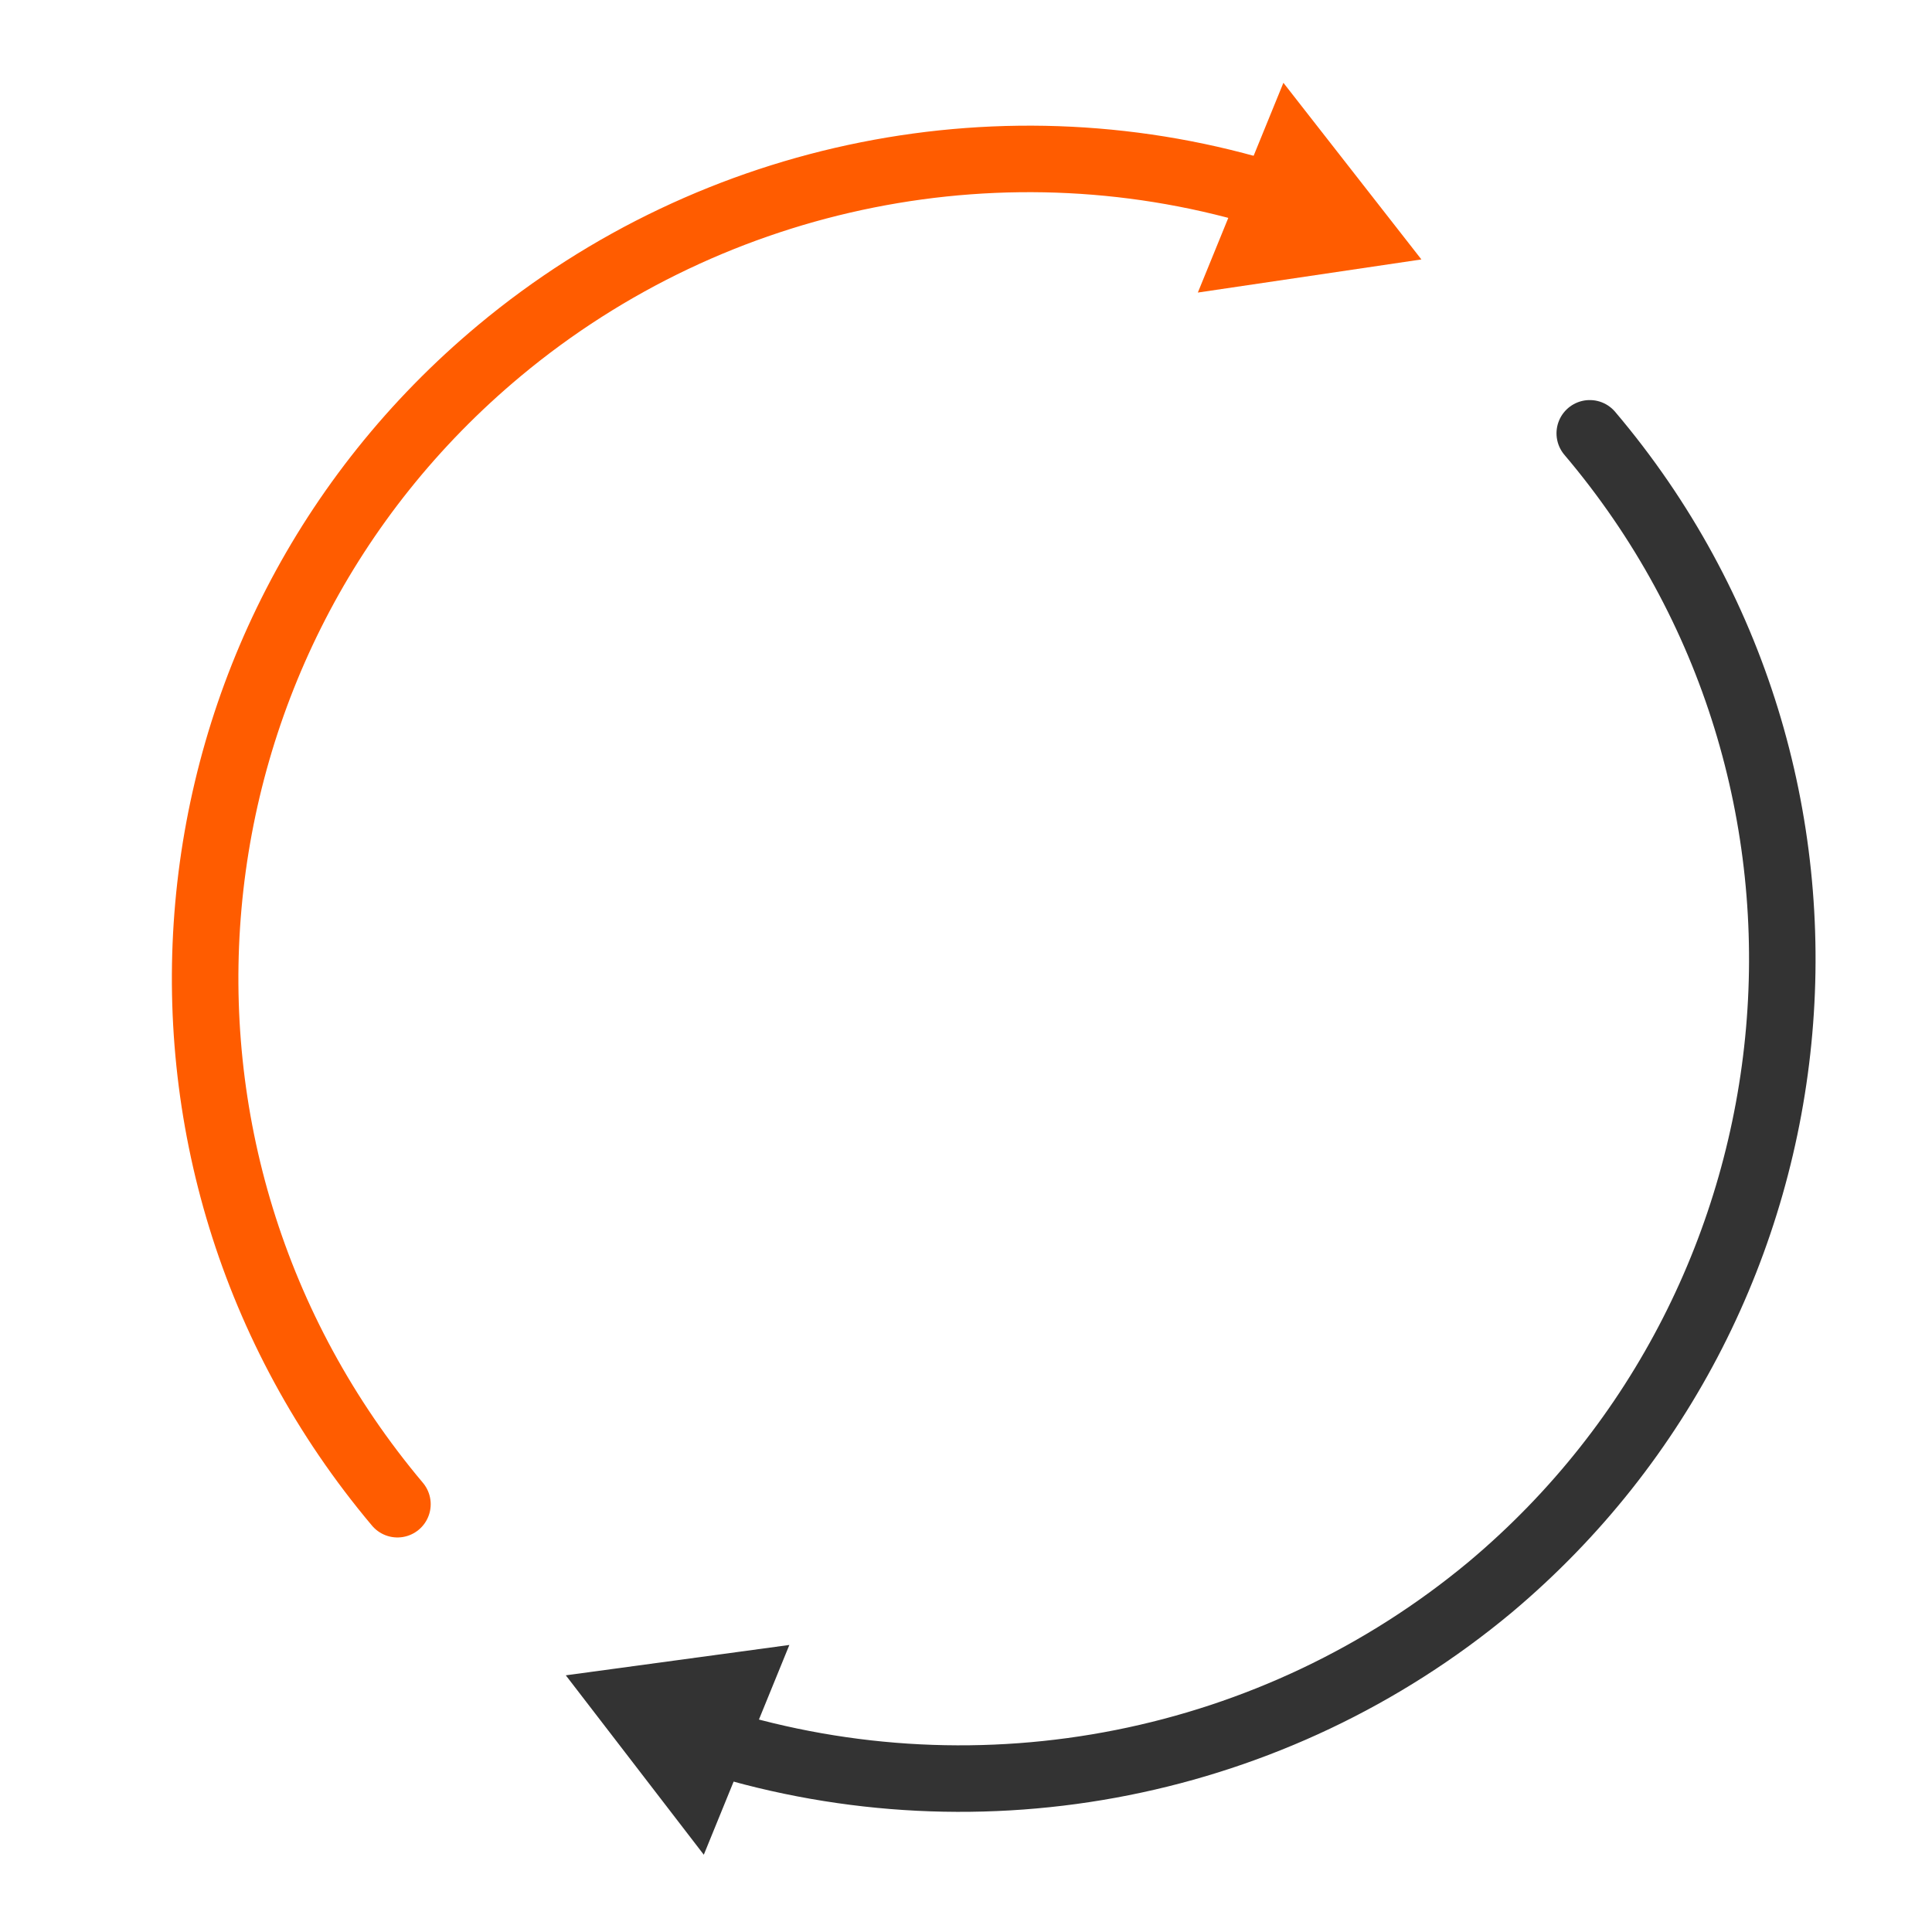
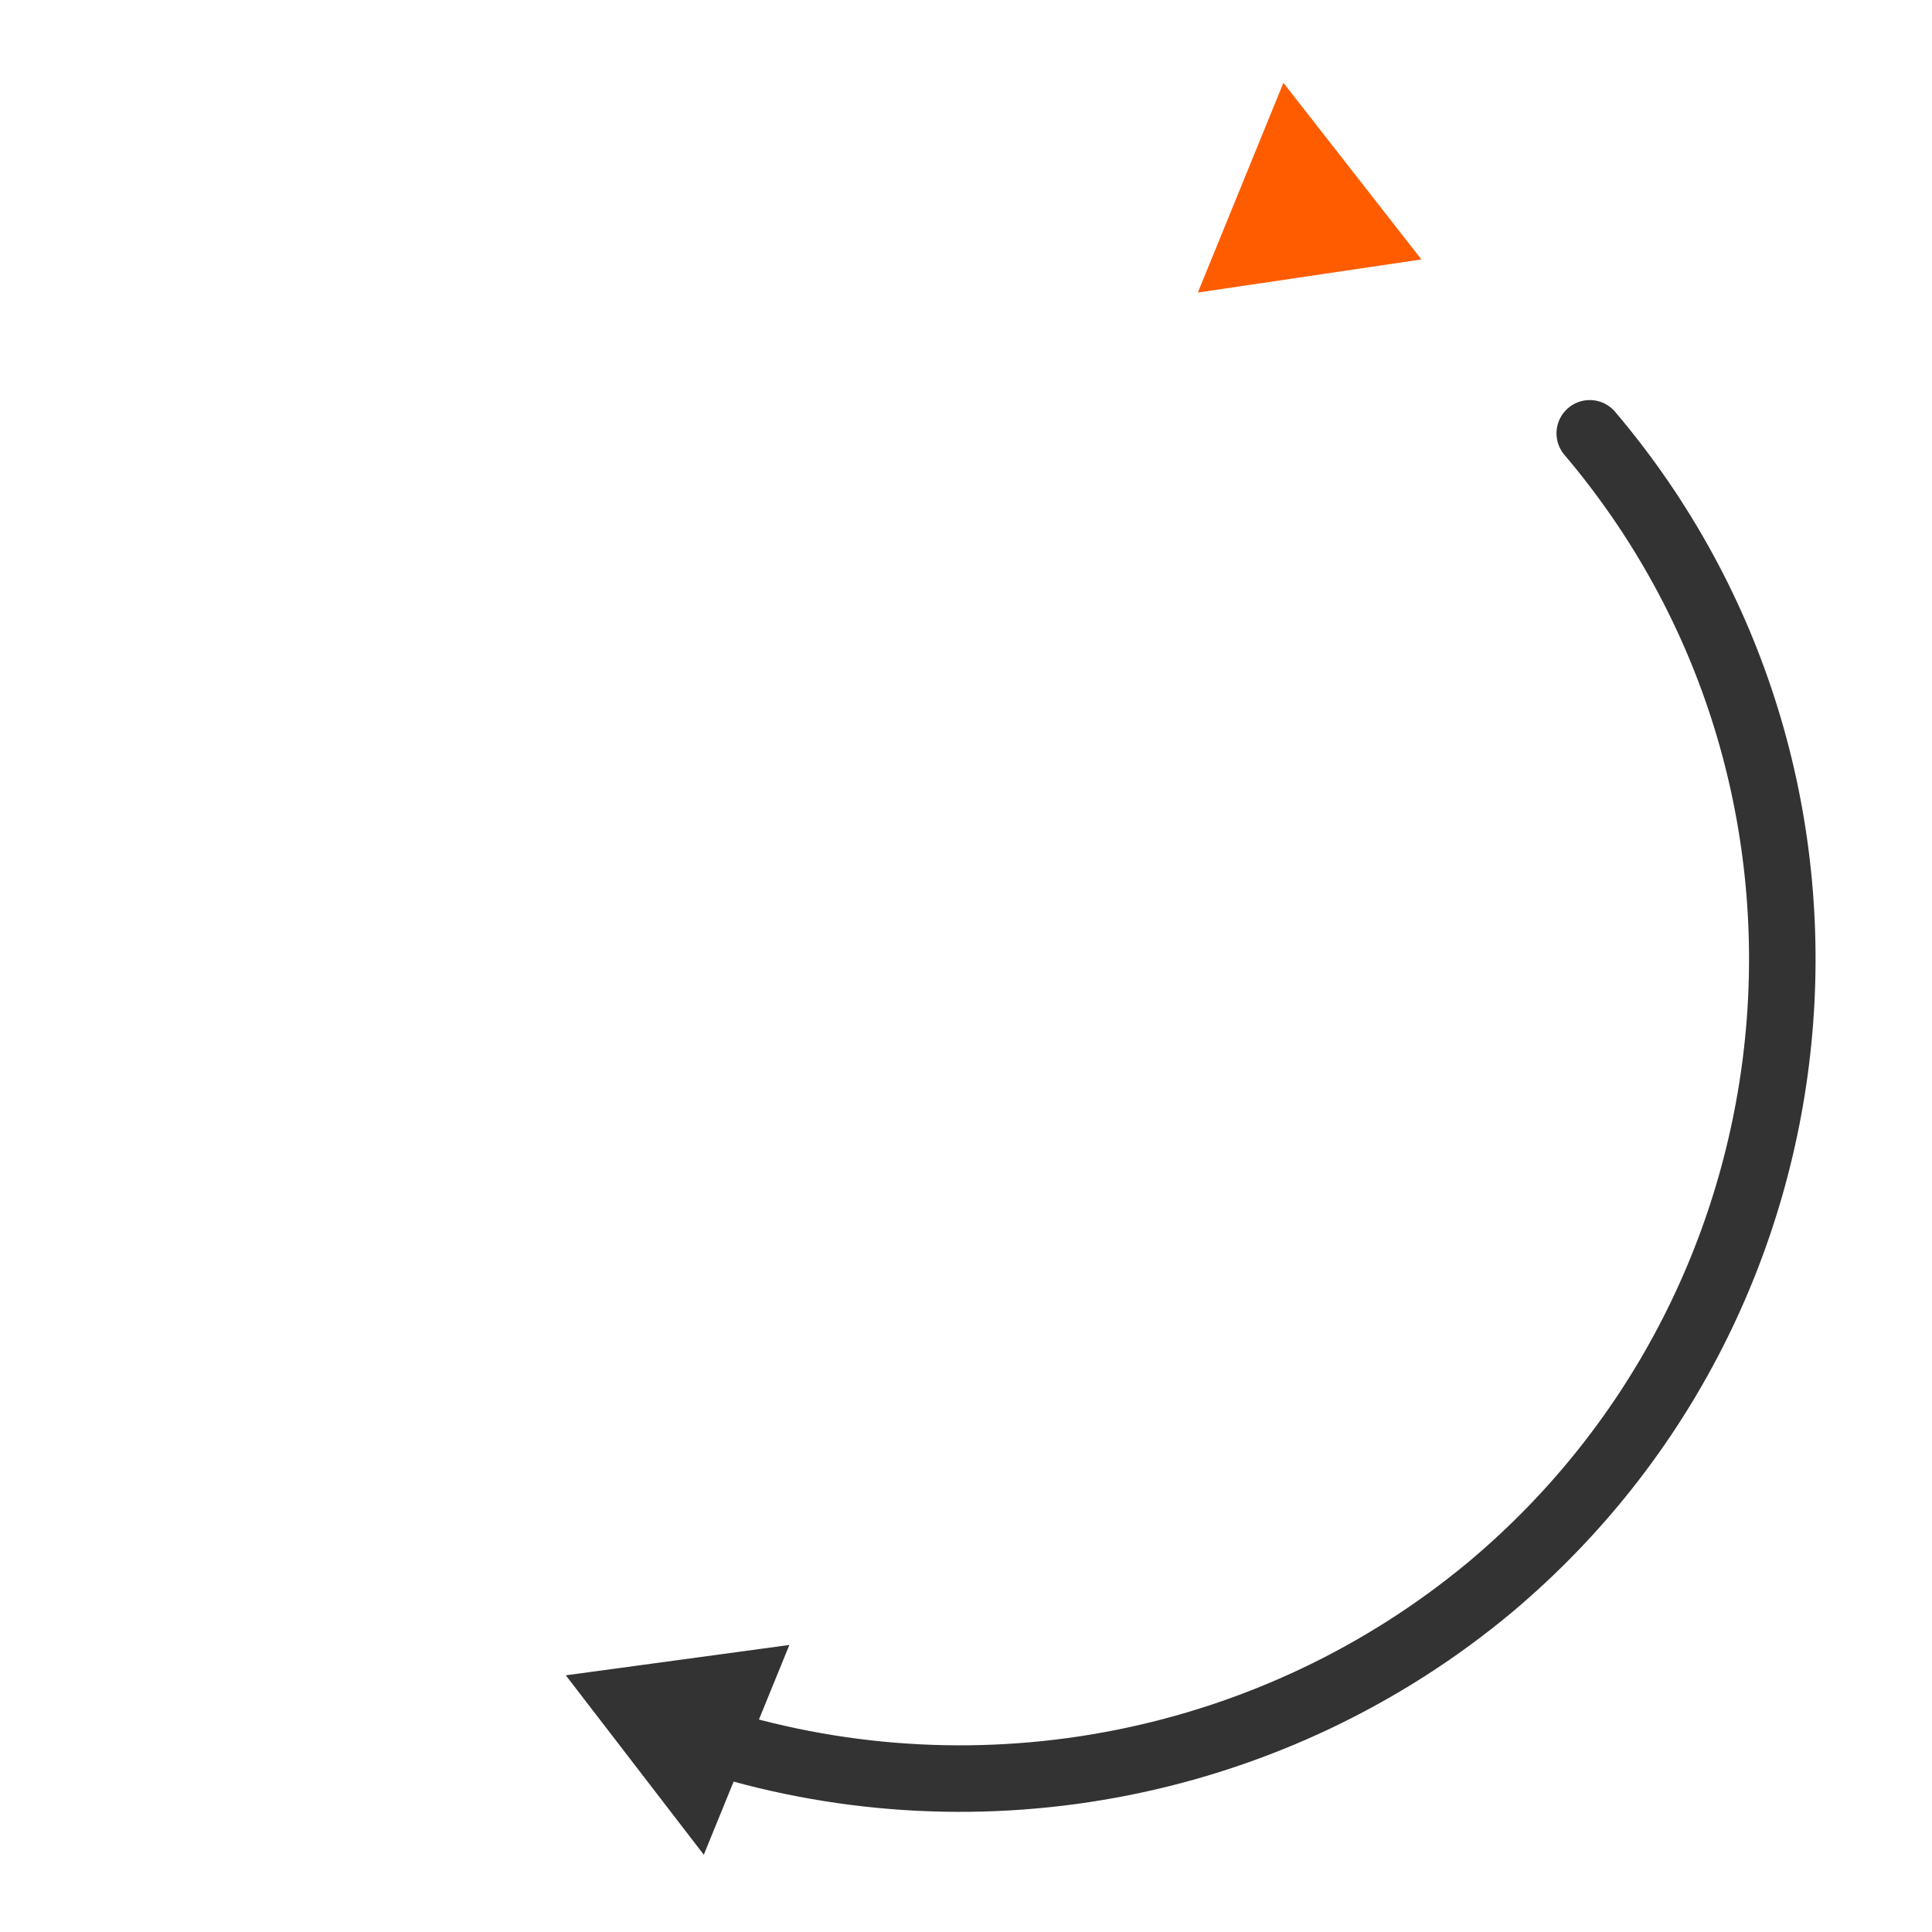
<svg xmlns="http://www.w3.org/2000/svg" version="1.1" id="Layer_1" x="0px" y="0px" viewBox="0 0 70 70" style="enable-background:new 0 0 70 70;" xml:space="preserve">
  <style type="text/css">
	.st0{fill:none;stroke:#ff5c00;stroke-width:2.41;stroke-linecap:round;stroke-miterlimit:10;}
	.st1{fill:#ff5c00;}
	.st2{fill:none;stroke:#333333;stroke-width:2.41;stroke-linecap:round;stroke-miterlimit:10;}
	.st3{fill:#333333;}
</style>
  <title>Artboard 53</title>
-   <path class="st0" d="M14.4,54.5C3.8,41.9,5.5,23.2,18.1,12.7c7.8-6.5,18.4-8.6,28-5.6" />
  <polygon class="st1" points="43.4,10.6 51.5,9.4 46.5,3 " />
  <path class="st2" d="M57.6,15.7C68.2,28.2,66.5,47,54,57.5c-7.8,6.5-18.4,8.6-28.1,5.6" />
  <polygon class="st3" points="28.6,59.6 20.5,60.7 25.5,67.2 " />
</svg>